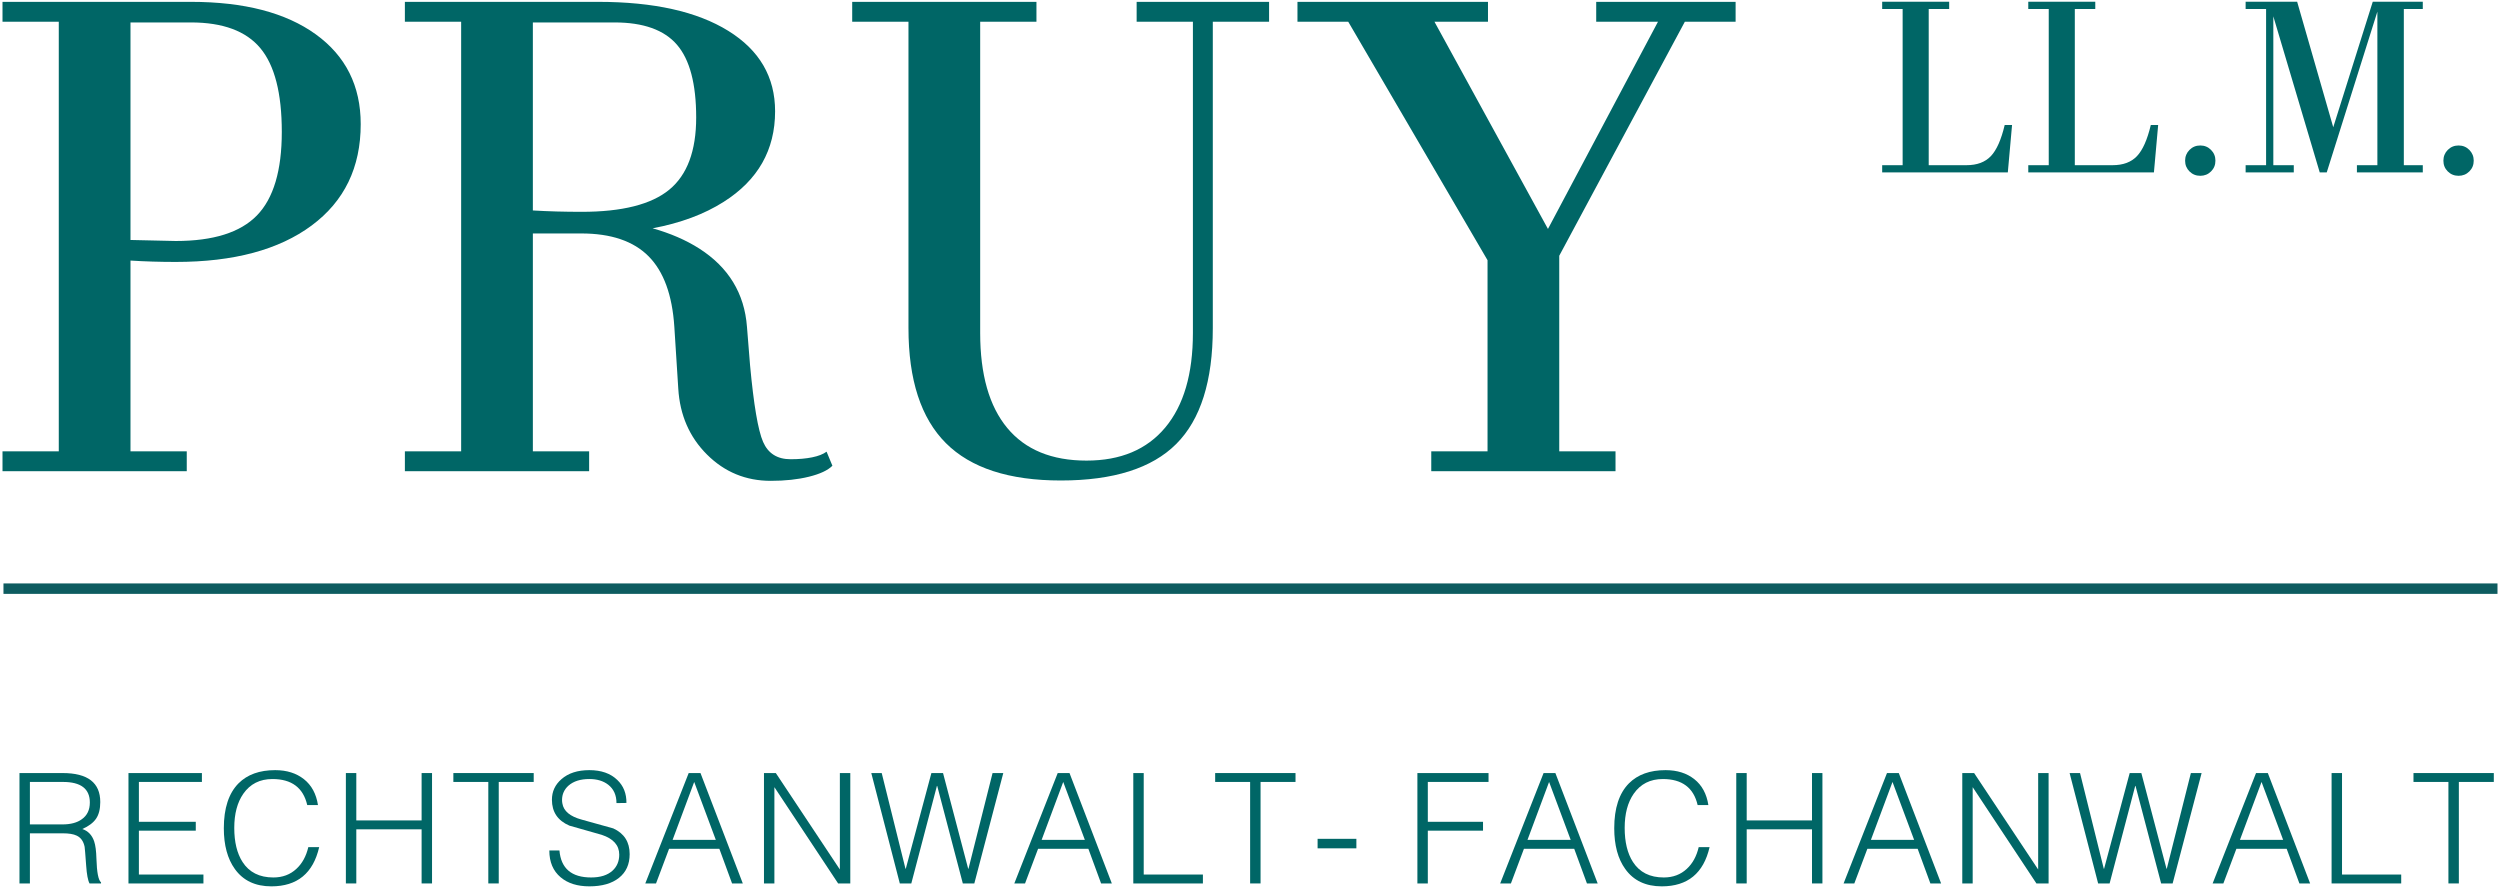
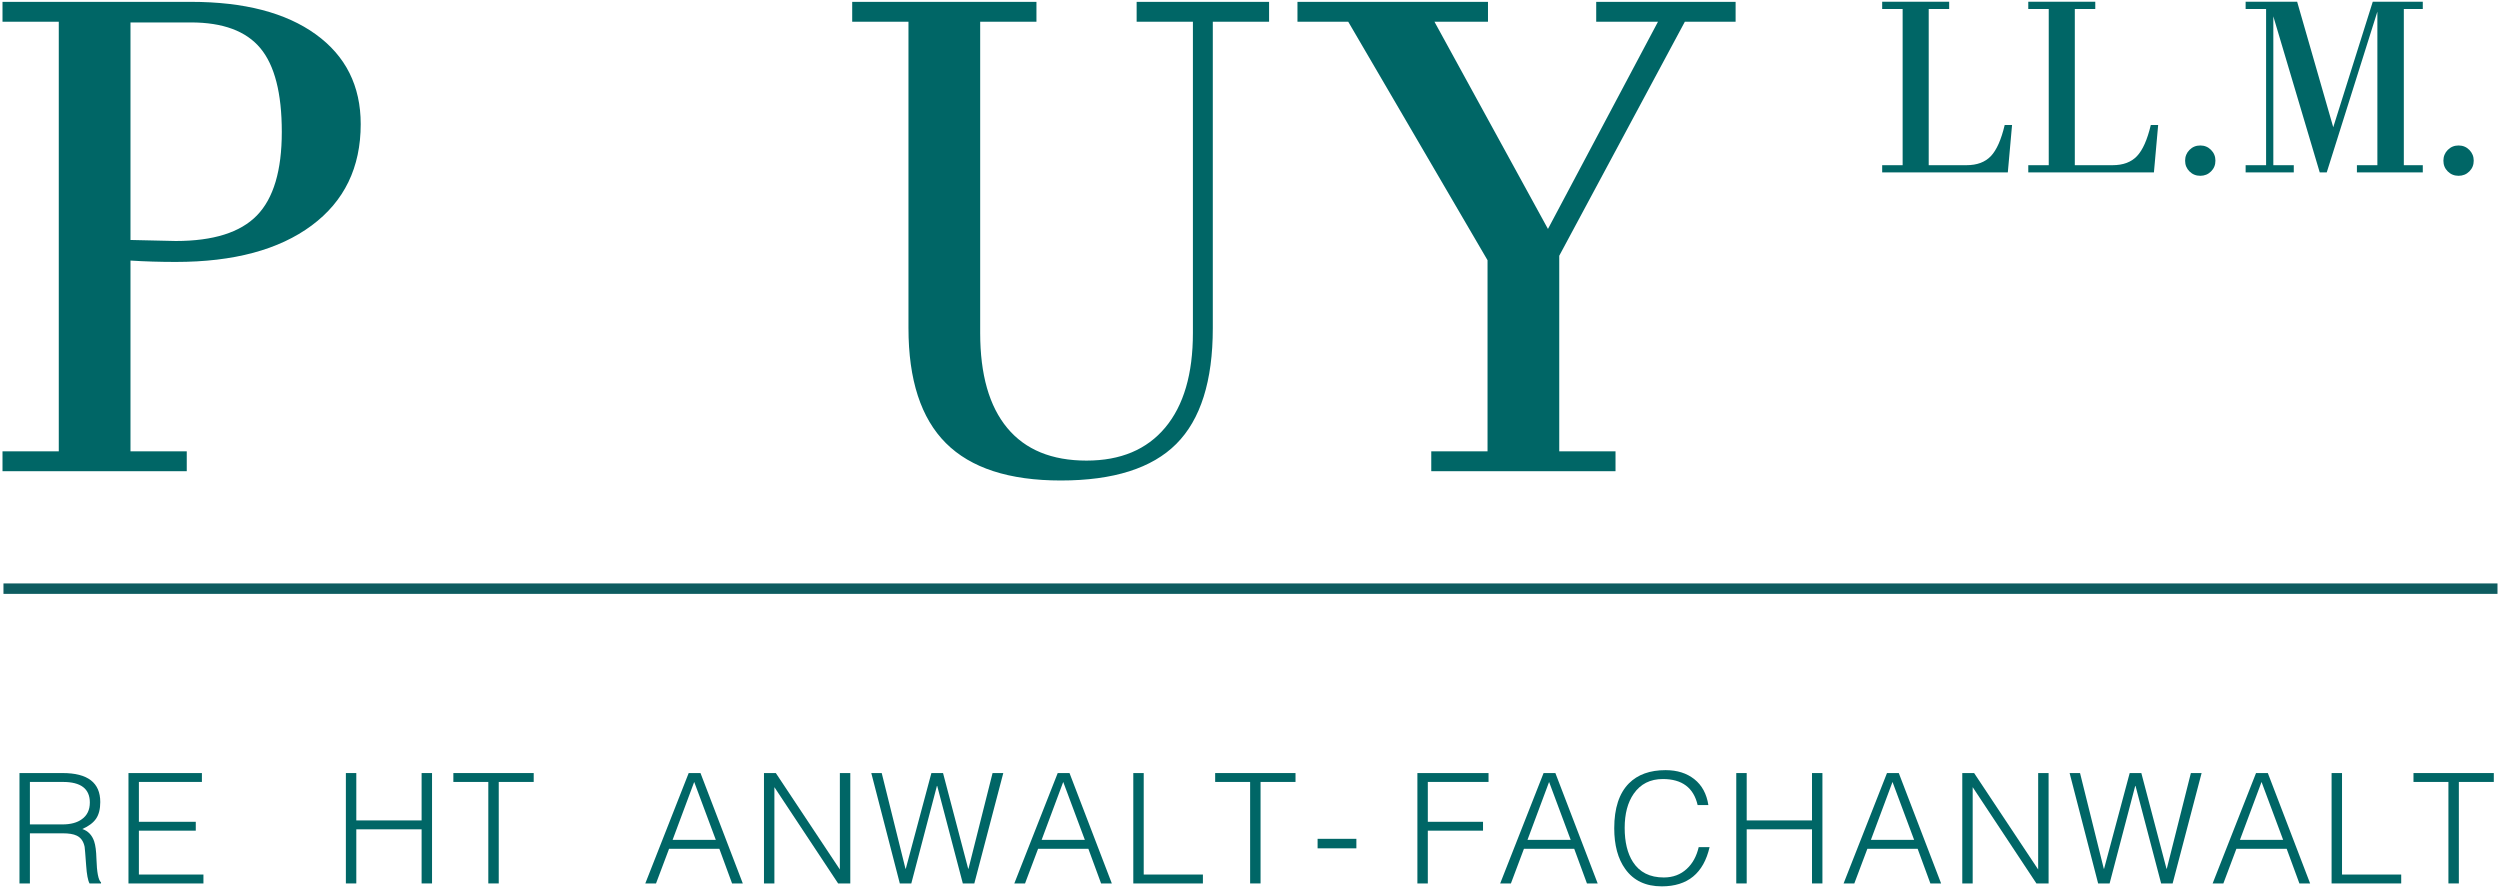
<svg xmlns="http://www.w3.org/2000/svg" version="1.1" id="Layer_1" x="0px" y="0px" width="1915.09px" height="680.31px" viewBox="0 0 1915.09 680.31" enable-background="new 0 0 1915.09 680.31" xml:space="preserve">
  <g>
    <path fill="#006666" d="M45.025,345.737V16.662H1.921V1.417h70.438h73.857c40.826,0,72.715,8.291,95.671,24.869   c22.954,16.587,34.431,39.525,34.431,68.825c0,33.159-12.529,59.042-37.585,77.632c-25.059,18.601-59.754,27.909-104.082,27.909   c-12.09,0-23.655-0.354-34.693-1.053v146.138h43.104v15.233H72.624H1.921v-15.233H45.025L45.025,345.737z M99.958,183.829   l34.693,0.784c28.736,0,49.456-6.527,62.158-19.574c12.708-13.056,19.06-34.395,19.06-64.007c0-29.609-5.478-50.991-16.43-64.133   c-10.948-13.142-28.692-19.712-53.222-19.712H99.958V183.829L99.958,183.829z" />
-     <path fill="#006666" d="M353.256,345.737V16.662h-43.104V1.417h70.438h77.536c42.58,0,75.832,7.402,99.744,22.212   c23.923,14.805,35.88,35.349,35.88,61.632c0,29.614-13.143,52.745-39.427,69.389c-14.896,9.464-33.029,16.211-54.405,20.234   c13.667,3.86,25.58,9.031,35.745,15.512c22.428,14.365,34.604,34.342,36.533,59.928l2.366,29.438   c2.802,30.316,6.132,49.9,9.987,58.751c3.854,8.84,10.862,13.267,21.026,13.267c6.309,0,11.827-0.479,16.559-1.453   c4.732-0.956,8.411-2.398,11.041-4.33l4.468,10.771c-3.497,3.519-9.49,6.31-17.975,8.411c-8.485,2.104-18.235,3.153-29.255,3.153   c-19.066,0-35.334-6.689-48.808-20.108c-13.465-13.399-20.813-30.26-22.035-50.589l-3.016-47.311   c-1.582-24.354-8.158-42.359-19.735-54.012c-11.58-11.659-28.771-17.48-51.572-17.48h-37.062v166.906h43.104v15.233h-70.438   h-70.702v-15.233H353.256L353.256,345.737L353.256,345.737z M408.189,161.217c11.914,0.708,24.354,1.051,37.322,1.051   c31.016,0,53.397-5.641,67.153-16.95c13.758-11.298,20.635-29.739,20.635-55.324c0-25.759-4.909-44.329-14.719-55.721   c-9.815-11.389-25.759-17.084-47.838-17.084h-62.555L408.189,161.217L408.189,161.217z" />
    <path fill="#006666" d="M929.052,251.373c0,40.478-9.326,70.05-27.994,88.705c-18.655,18.657-48.144,27.995-88.441,27.995   c-39.603,0-68.953-9.548-88.05-28.646c-19.101-19.098-28.647-48.458-28.647-88.057V16.662h-43.105V1.417h70.438h70.704v15.245   h-43.104v238.393c0,31.894,6.92,56.16,20.763,72.811c13.84,16.648,34.079,24.964,60.715,24.964   c26.104,0,46.211-8.448,60.318-25.364c14.107-16.908,21.162-41.041,21.162-72.409V16.662h-43.104V1.417h50.729h50.724v15.245   h-43.106L929.052,251.373L929.052,251.373z" />
    <path fill="#006666" d="M1139.504,199.332l-106.701-182.67h-38.898V1.418h72.848h73.098v15.244h-41.002l87.014,158.844   l-0.162,0.038l84.365-158.882h-47.313V1.418h53.391h53.396v15.244h-38.896l-96.199,179.249v149.826h43.104v15.233h-70.438h-70.707   v-15.233h43.104L1139.504,199.332L1139.504,199.332z" />
  </g>
  <line fill="none" stroke="#0E5C60" stroke-width="8" stroke-miterlimit="10" x1="2.657" y1="450.929" x2="1913.168" y2="450.929" />
  <g>
    <path fill="#006666" d="M48.032,638.346H22.906v38.401h-7.991v-84.558h33.117c19.183,0,28.777,7.398,28.777,22.192   c0,5.333-1.061,9.56-3.173,12.686c-2.112,3.134-5.639,5.802-10.571,7.988c4.388,1.48,7.398,4.615,9.042,9.396   c1.022,2.973,1.605,7.475,1.769,13.506c0.306,10.33,1.481,16.323,3.518,17.968v0.821H68.59c-1.252-2.265-2.122-6.854-2.59-13.733   c-0.622-8.62-1.015-13.398-1.176-14.337c-0.86-4.225-2.896-7.082-6.107-8.572C56.29,638.928,52.733,638.346,48.032,638.346z    M22.906,631.53h24.896c6.337,0,11.307-1.329,14.91-3.996c4.072-2.886,6.106-7.157,6.106-12.798c0-10.482-6.853-15.74-20.549-15.74   H22.906V631.53z" />
    <path fill="#006666" d="M155.843,676.747H98.411v-84.558h56.257v6.807h-48.268v30.535h43.573v6.815h-43.573v33.585h49.442   L155.843,676.747L155.843,676.747z" />
-     <path fill="#006666" d="M243.582,616.734h-8.219c-3.06-13.305-11.947-19.965-26.668-19.965c-9.623,0-17.069,3.755-22.308,11.268   c-4.625,6.662-6.929,15.389-6.929,26.188c0,10.812,2.111,19.499,6.336,26.074c5.096,7.913,12.961,11.87,23.607,11.87   c7.045,0,12.924-2.198,17.614-6.575c4.463-4.072,7.522-9.636,9.167-16.688h8.334c-4.616,20.053-16.831,30.067-36.644,30.067   c-12.292,0-21.611-4.417-27.947-13.267c-5.638-7.827-8.458-18.235-8.458-31.233c0-15.351,3.756-26.819,11.278-34.419   c6.728-6.736,16.086-10.102,28.07-10.102c8.841,0,16.182,2.313,22.021,6.93C238.668,601.5,242.253,608.124,243.582,616.734z" />
    <path fill="#006666" d="M272.943,676.747h-7.99v-84.558h7.99v36.281h50.023v-36.281h7.991v84.558h-7.991v-41.452h-50.023V676.747z" />
    <path fill="#006666" d="M347.292,598.996v-6.807h61.542v6.807h-26.78v77.751h-7.99v-77.751H347.292z" />
-     <path fill="#006666" d="M420.8,651.496h7.75c1.176,13.781,9.28,20.674,24.314,20.674c7.12,0,12.606-1.759,16.438-5.286   c3.366-3.125,5.059-7.205,5.059-12.214c0-7.121-4.465-12.178-13.393-15.149c-8.219-2.351-16.485-4.701-24.782-7.053   c-8.928-3.833-13.391-10.447-13.391-19.843c0-6.271,2.426-11.508,7.282-15.74c5.246-4.616,12.368-6.93,21.382-6.93   c9.079,0,16.198,2.494,21.37,7.482c4.779,4.521,7.119,10.407,7.043,17.652l-7.627,0.114c0-6.107-2.121-10.8-6.347-14.089   c-3.757-2.906-8.573-4.349-14.439-4.349c-6.815,0-12.141,1.682-15.981,5.056c-3.287,2.965-4.933,6.652-4.933,11.03   c0,0.859,0.077,1.721,0.241,2.58c0.936,5.877,5.905,10.035,14.908,12.452c8.065,2.275,16.096,4.503,24.075,6.699   c8.382,3.832,12.568,10.408,12.568,19.729c0,7.75-2.714,13.801-8.163,18.141c-5.438,4.349-13.017,6.519-22.717,6.519   c-9.167,0-16.488-2.306-21.966-6.92C423.696,667.199,420.8,660.347,420.8,651.496z" />
    <path fill="#006666" d="M502.538,676.747h-8.221l33.241-84.558h9.042l32.411,84.558h-8.221l-9.747-26.542h-38.517L502.538,676.747z    M531.783,598.996l-16.553,44.396h33.115L531.783,598.996z" />
    <path fill="#006666" d="M642.032,676.747L593.21,602.99v73.757h-7.979v-84.558h9.079l49.052,73.872v-73.872h7.989v84.558H642.032z" />
    <path fill="#006666" d="M722.403,592.19l19.259,73.288h0.237l18.438-73.288h8.221l-22.192,84.558h-8.813l-19.61-74.691h-0.239   l-19.61,74.691h-8.806l-21.849-84.558h7.989l18.198,73.288h0.238l19.612-73.288H722.403z" />
    <path fill="#006666" d="M785.224,676.747h-8.219l33.239-84.558h9.043l32.416,84.558h-8.222l-9.748-26.542h-38.522L785.224,676.747z    M814.472,598.996l-16.555,44.396h33.122L814.472,598.996z" />
    <path fill="#006666" d="M921.473,676.747h-53.329v-84.558h7.988v77.742h45.341V676.747z" />
    <path fill="#006666" d="M930.86,598.996v-6.807h61.552v6.807h-26.781v77.751h-7.991v-77.751H930.86z" />
    <path fill="#006666" d="M1009.326,642.569h29.707v7.282h-29.707V642.569z" />
    <path fill="#006666" d="M1093.76,676.747h-7.988v-84.558h54.498v6.807h-46.51v30.535h42.285v6.815h-42.285V676.747z" />
    <path fill="#006666" d="M1157.414,676.747h-8.221l33.242-84.558h9.041l32.4,84.558h-8.221l-9.748-26.542h-38.518L1157.414,676.747z    M1186.658,598.996l-16.553,44.396h33.107L1186.658,598.996z" />
    <path fill="#006666" d="M1308.674,616.734h-8.221c-3.057-13.305-11.945-19.965-26.666-19.965c-9.613,0-17.068,3.755-22.307,11.268   c-4.627,6.662-6.92,15.389-6.92,26.188c0,10.812,2.104,19.499,6.326,26.074c5.105,7.913,12.961,11.87,23.607,11.87   c7.053,0,12.922-2.198,17.623-6.575c4.455-4.072,7.514-9.636,9.156-16.688h8.334c-4.605,20.053-16.82,30.067-36.645,30.067   c-12.291,0-21.602-4.417-27.945-13.267c-5.641-7.827-8.449-18.235-8.449-31.233c0-15.351,3.748-26.819,11.277-34.419   c6.73-6.736,16.074-10.102,28.063-10.102c8.852,0,16.191,2.313,22.02,6.93C1303.76,601.499,1307.354,608.124,1308.674,616.734z" />
    <path fill="#006666" d="M1338.035,676.747h-7.99v-84.558h7.99v36.281h50.023v-36.281h7.988v84.558h-7.988v-41.452h-50.023V676.747z   " />
    <path fill="#006666" d="M1420.48,676.747h-8.221l33.24-84.558h9.041l32.42,84.558h-8.219l-9.75-26.542h-38.518L1420.48,676.747z    M1449.727,598.996l-16.555,44.396h33.125L1449.727,598.996z" />
    <path fill="#006666" d="M1559.965,676.747l-48.82-73.757v73.757h-7.973v-84.558h9.078l49.053,73.872v-73.872h7.988v84.558H1559.965   z" />
    <path fill="#006666" d="M1640.344,592.19l19.271,73.288h0.229l18.445-73.288h8.219l-22.191,84.558h-8.813l-19.613-74.691h-0.248   l-19.609,74.691h-8.795l-21.85-84.558h7.99l18.199,73.288h0.227l19.613-73.288H1640.344z" />
    <path fill="#006666" d="M1703.178,676.747h-8.223l33.242-84.558h9.043l32.398,84.558h-8.219l-9.75-26.542h-38.518L1703.178,676.747   z M1732.424,598.996l-16.557,44.396h33.107L1732.424,598.996z" />
    <path fill="#006666" d="M1839.41,676.747h-53.332v-84.558h7.992v77.742h45.34V676.747L1839.41,676.747z" />
    <path fill="#006666" d="M1848.816,598.996v-6.807h61.531v6.807h-26.779v77.751h-7.99v-77.751H1848.816z" />
  </g>
  <g>
    <path fill="#006666" d="M1441.813,132.086v-5.545h15.674V6.88h-15.674V1.336h25.613h25.711V6.88h-15.674v119.661h28.957   c8.027,0,14.24-2.308,18.641-6.929c4.395-4.622,7.934-12.567,10.607-23.847h5.639l-1.623,18.159l-1.625,18.159h-60.596h-35.65   V132.086z" />
    <path fill="#006666" d="M1553.732,132.086v-5.545h15.676V6.88h-15.676V1.336h25.613h25.713V6.88h-15.676v119.661h28.959   c8.027,0,14.24-2.308,18.639-6.929c4.395-4.622,7.934-12.567,10.607-23.847h5.641l-1.625,18.159l-1.625,18.159h-60.598h-35.648   V132.086z" />
    <path fill="#006666" d="M1685.494,111.44c3.248,0,6.002,1.133,8.238,3.394c2.256,2.261,3.363,5.018,3.363,8.268   s-1.107,5.987-3.363,8.221c-2.236,2.23-4.99,3.344-8.238,3.344c-3.27,0-6.02-1.112-8.26-3.344   c-2.234-2.232-3.363-4.972-3.363-8.221c0-3.25,1.129-6.007,3.363-8.268C1679.475,112.572,1682.227,111.44,1685.494,111.44z" />
    <path fill="#006666" d="M1741.445,126.541h15.676v5.545h-18.447h-18.443v-5.545h15.674V6.88h-15.674V1.336h19.688h19.783   l27.68,96.246h-0.057l30.297-96.246h19.115h19.211V6.88h-14.529v119.661h14.529v5.545h-25.23h-25.234v-5.545h15.676V9.078h-0.059   l-38.744,123.008h-2.676h-2.678l-35.613-119.759h0.059v114.214H1741.445z" />
    <path fill="#006666" d="M1883.338,111.44c3.271,0,6.021,1.133,8.26,3.394c2.234,2.261,3.363,5.018,3.363,8.268   s-1.129,5.987-3.363,8.221c-2.236,2.23-4.988,3.344-8.26,3.344c-3.248,0-6.002-1.112-8.258-3.344   c-2.236-2.232-3.346-4.972-3.346-8.221c0-3.25,1.107-6.007,3.346-8.268C1877.336,112.572,1880.09,111.44,1883.338,111.44z" />
  </g>
</svg>